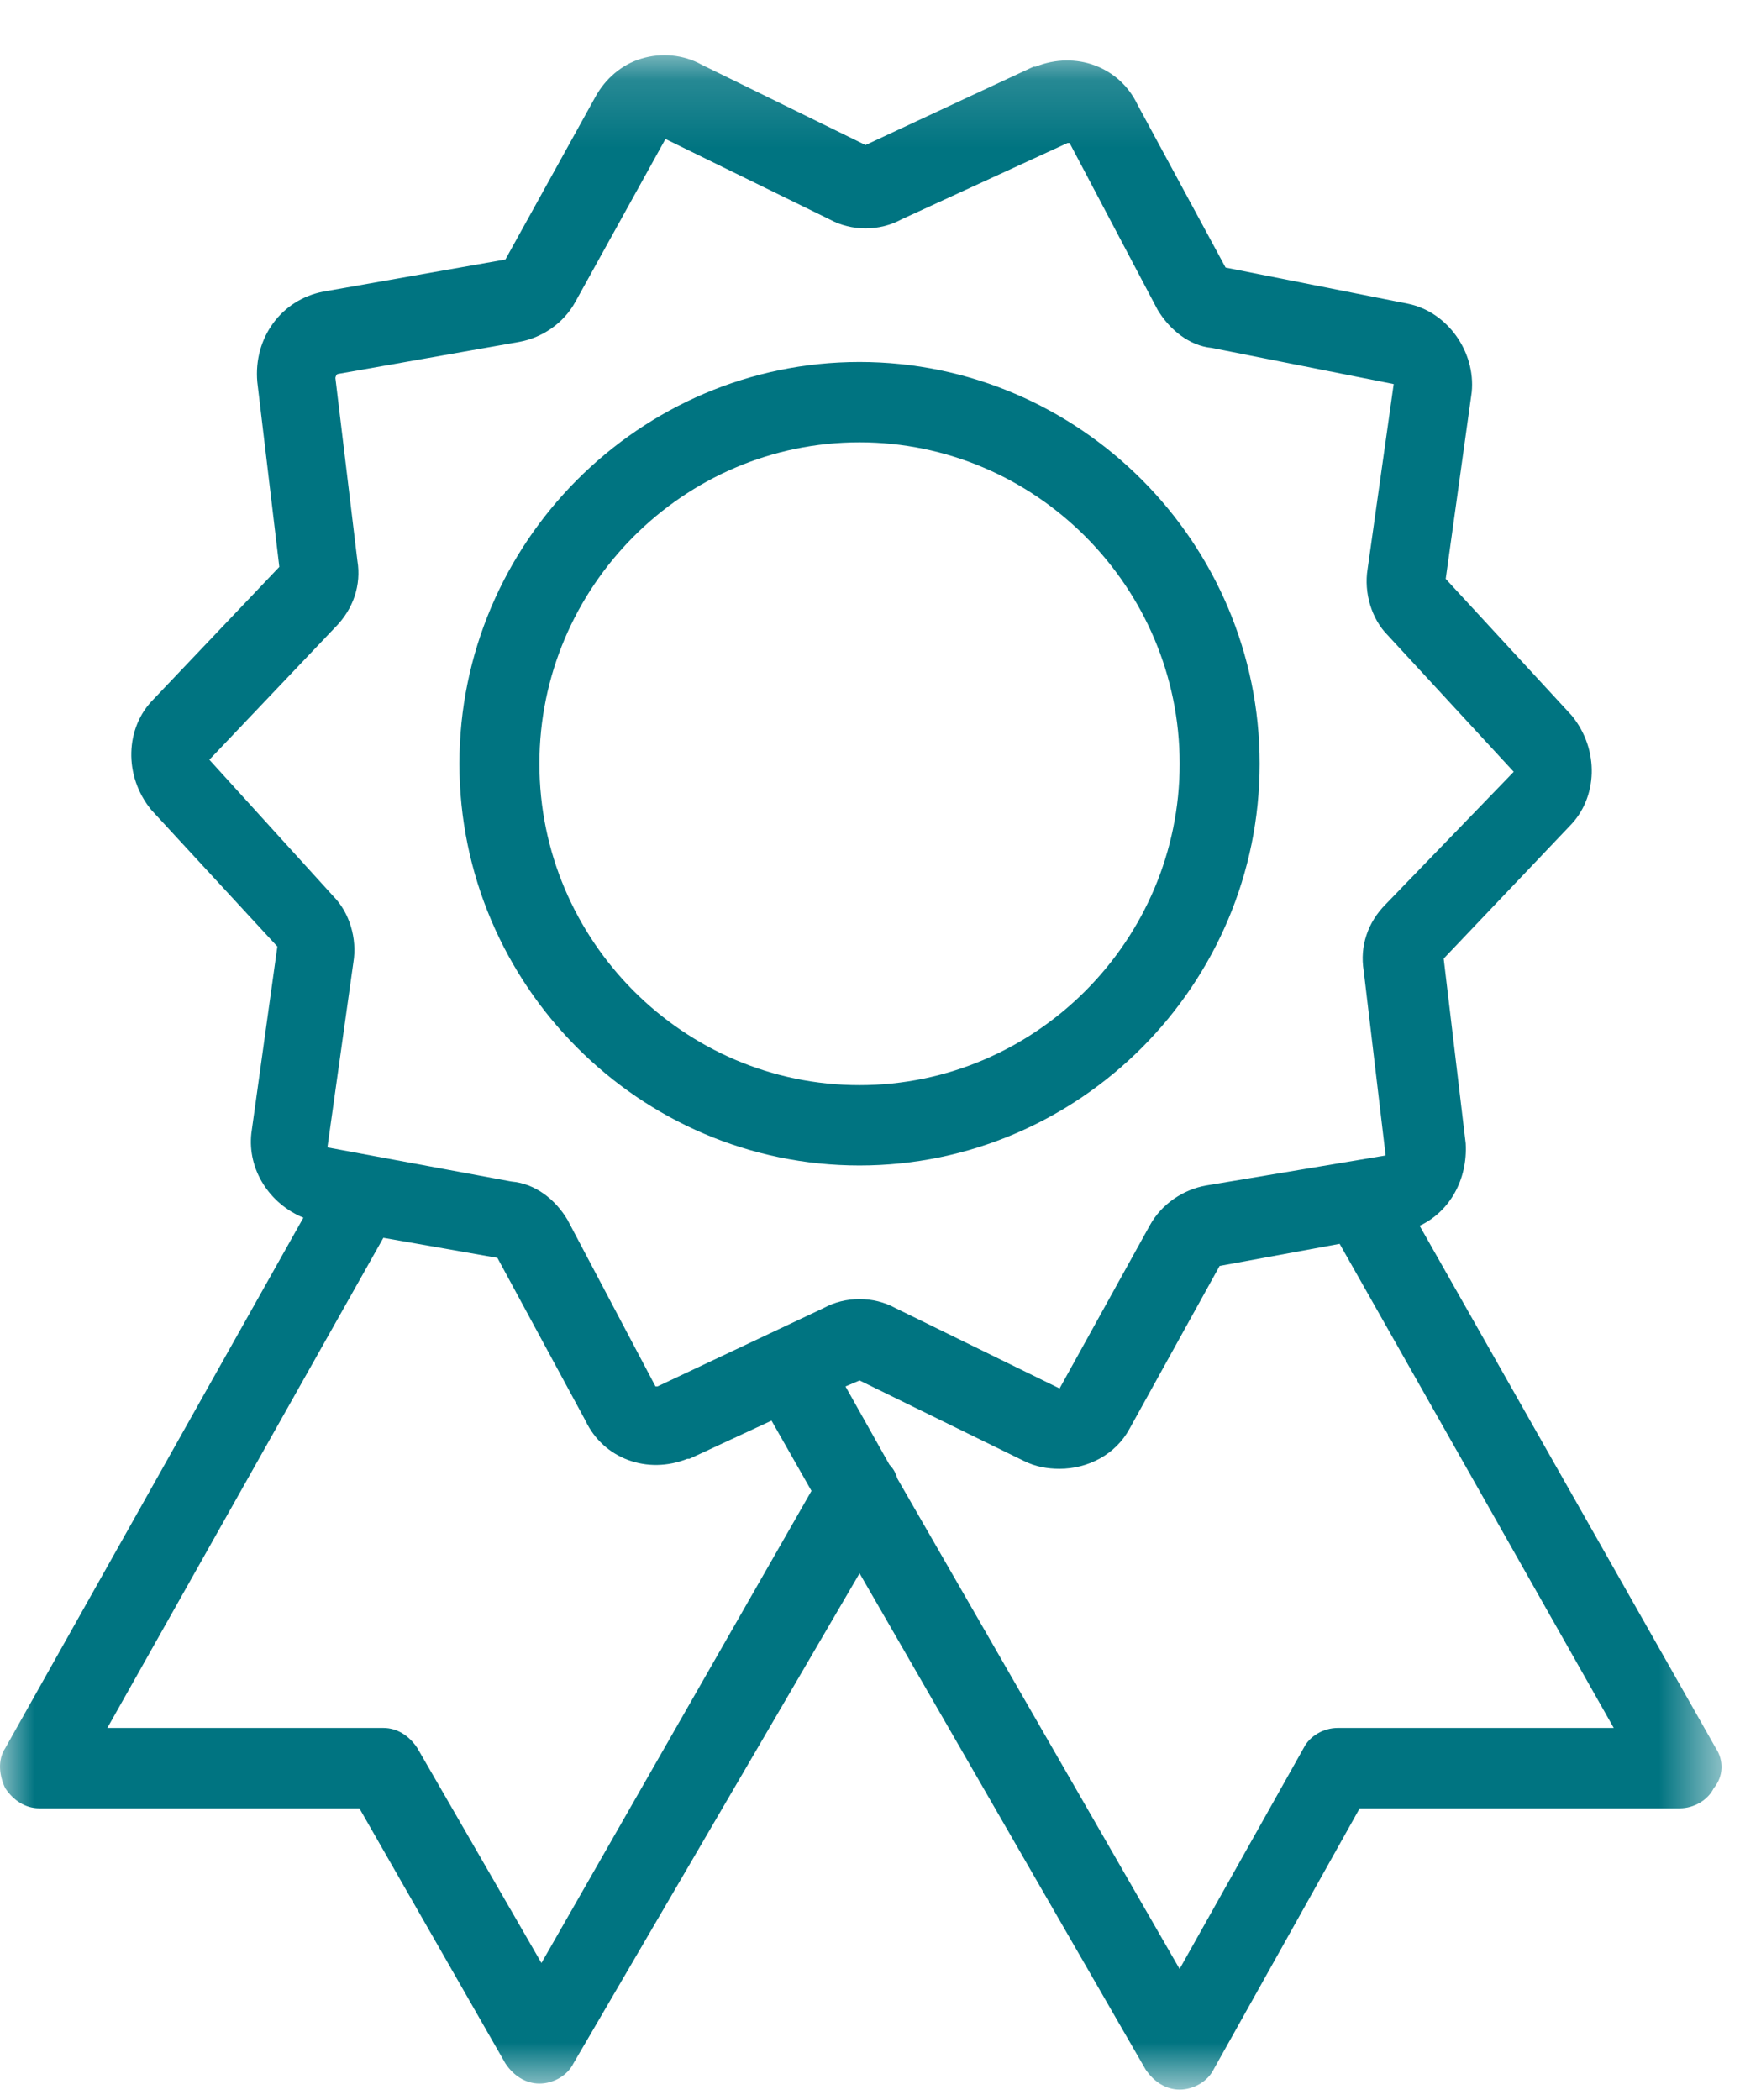
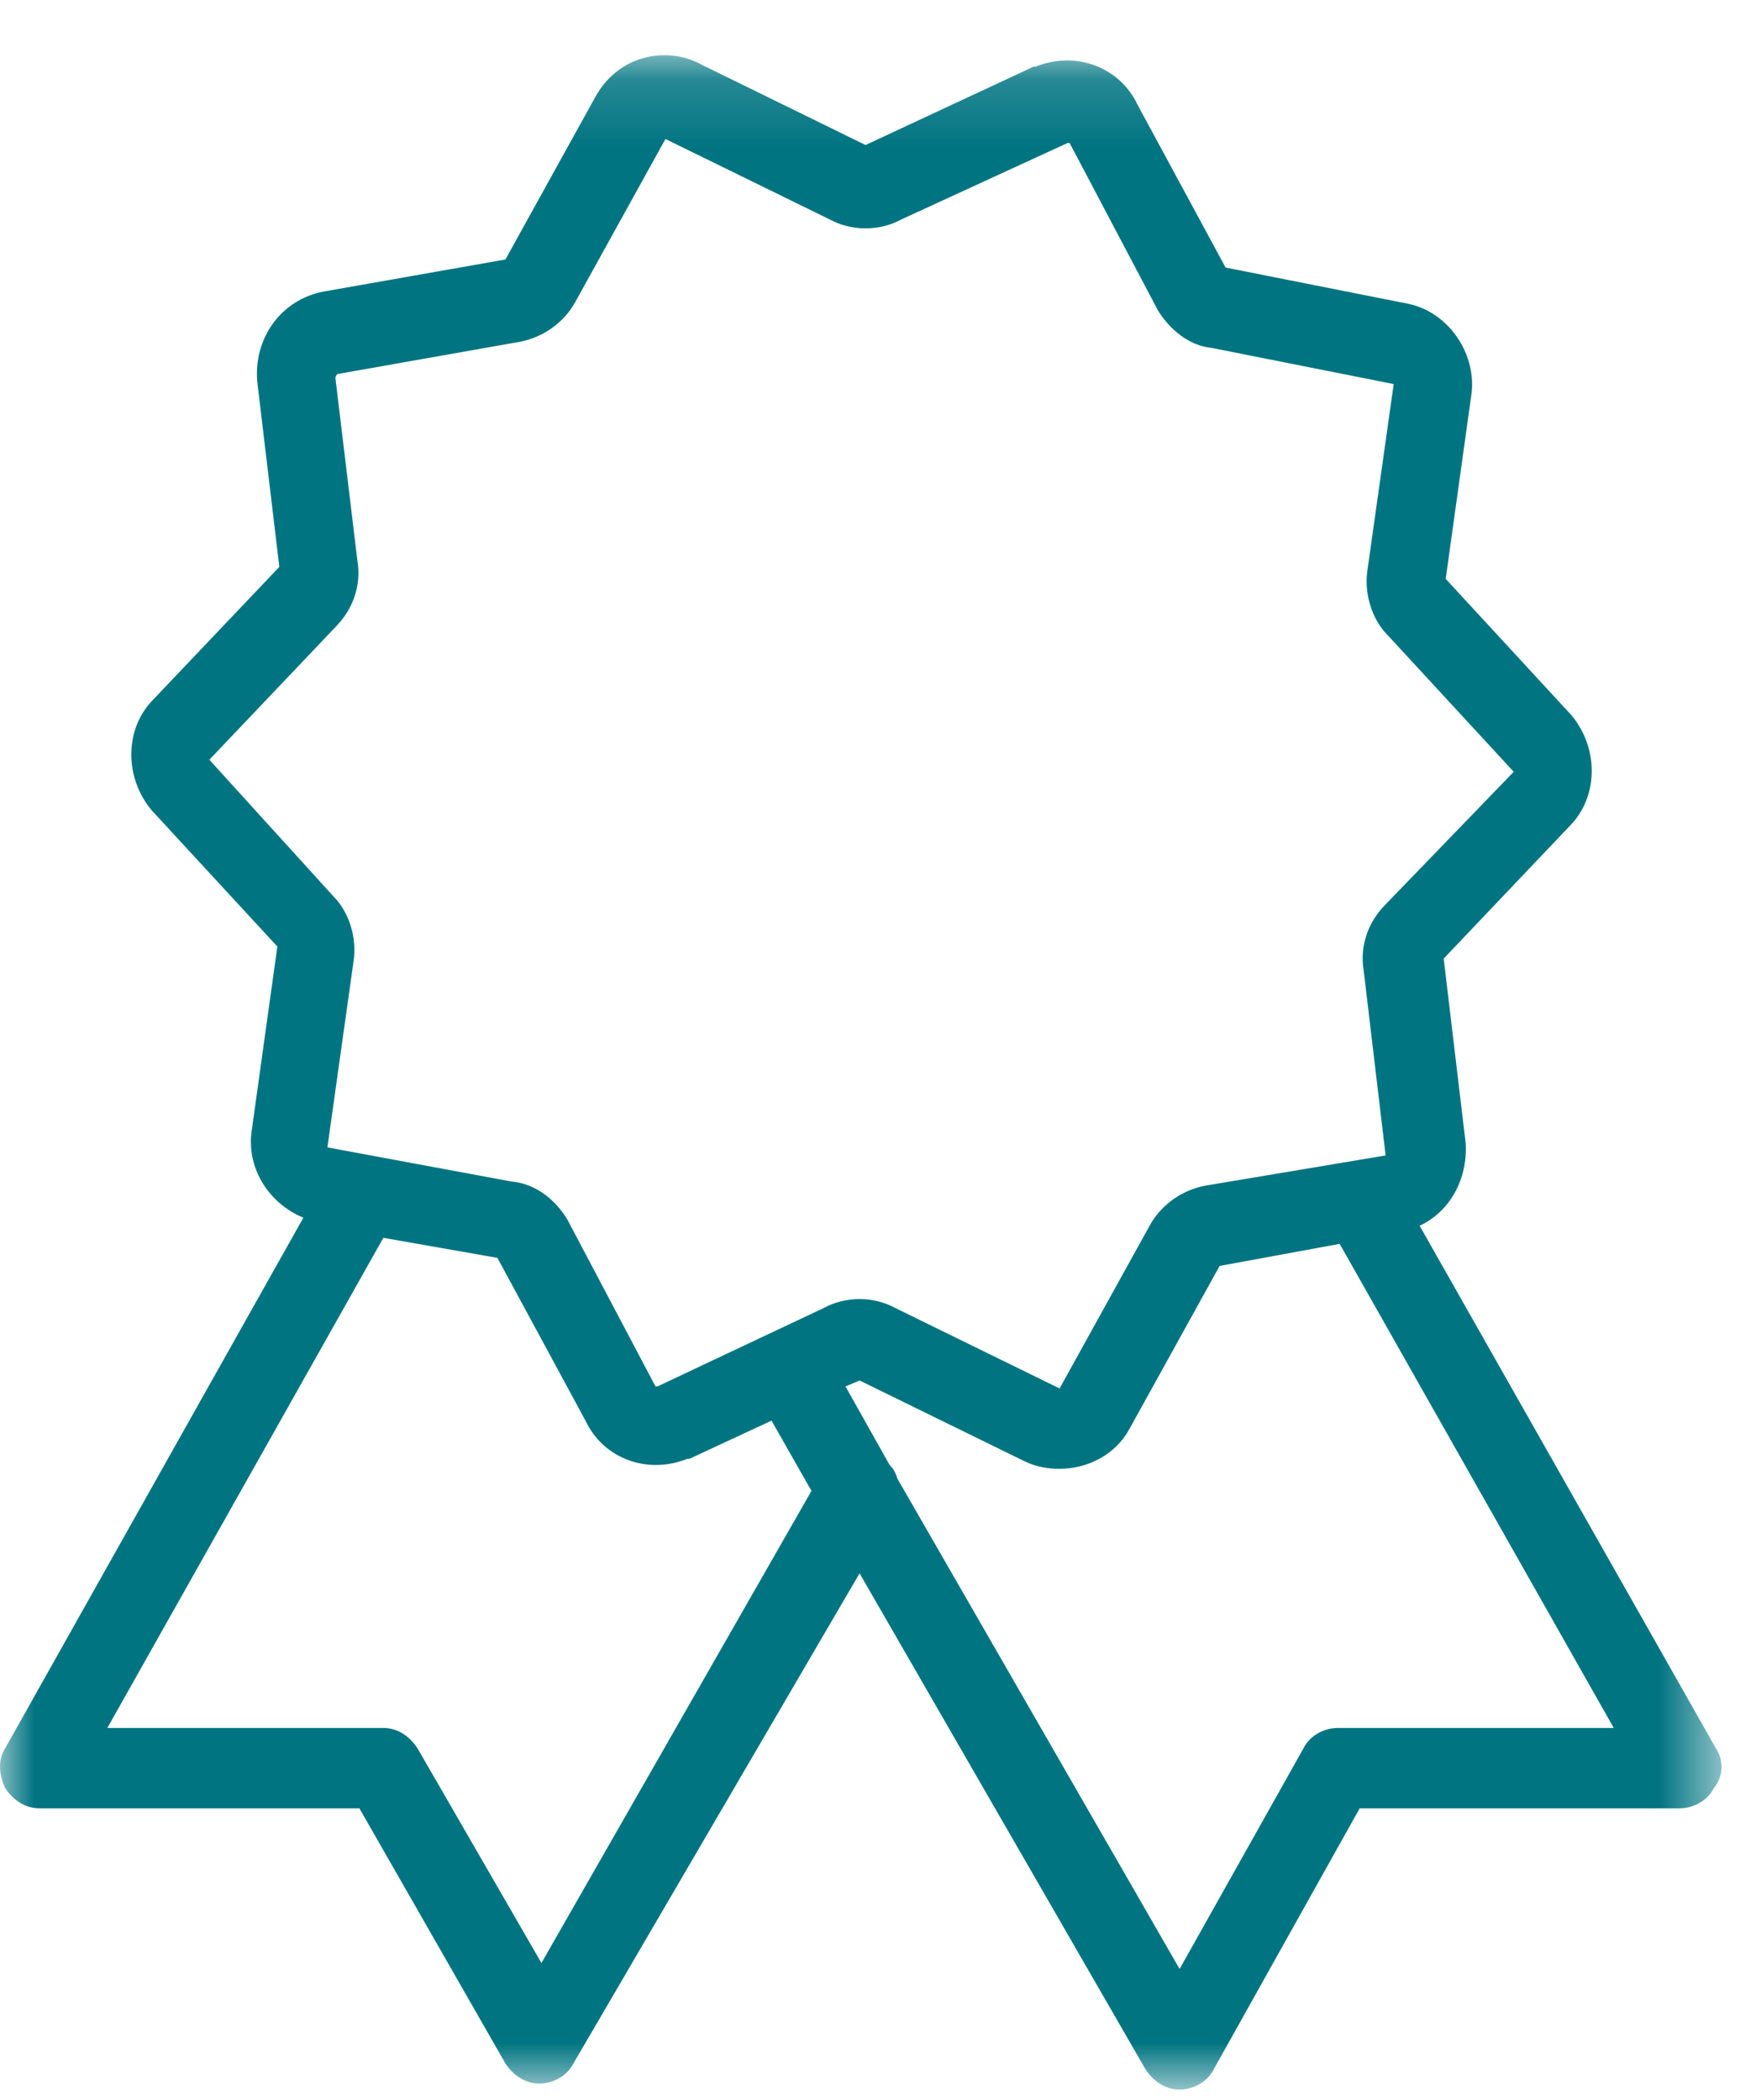
<svg xmlns="http://www.w3.org/2000/svg" xmlns:xlink="http://www.w3.org/1999/xlink" width="26px" height="31px" viewBox="0 0 26 31" version="1.1">
  <title>Group 6</title>
  <desc>Created with Sketch.</desc>
  <defs>
    <polygon id="path-1" points="6.24550079e-05 0.151 25.417 0.151 25.417 30.184 6.24550079e-05 30.184" />
  </defs>
  <g id="v.8" stroke="none" stroke-width="1" fill="none" fill-rule="evenodd">
    <g id="fleet-management" transform="translate(-272, -1827)">
      <g id="Group-6" transform="translate(272, 1827)">
        <g id="Group-3" transform="translate(0, 0.664)">
          <mask id="mask-2" fill="white">
            <use xlink:href="#path-1" />
          </mask>
          <g id="Clip-2" />
          <path d="M19.75,24.846 C19.543,24.846 19.336,24.964 19.247,25.143 L17.416,28.404 L13.251,21.168 C13.222,21.08 13.193,21.02 13.133,20.961 L12.483,19.804 L12.691,19.716 L15.113,20.902 C15.29,20.991 15.467,21.02 15.644,21.02 C16.058,21.02 16.471,20.813 16.678,20.427 L18.007,18.025 L19.779,17.699 L23.826,24.846 L19.75,24.846 Z M9.707,19.804 L9.678,19.804 L8.378,17.343 C8.201,17.046 7.905,16.809 7.551,16.779 L4.834,16.275 L5.217,13.547 C5.277,13.191 5.158,12.806 4.922,12.568 L3.091,10.552 L4.952,8.594 C5.217,8.327 5.336,7.971 5.277,7.616 L4.952,4.917 C4.952,4.917 4.952,4.887 4.981,4.858 L7.669,4.383 C7.994,4.324 8.319,4.116 8.496,3.79 L9.825,1.388 L12.247,2.574 C12.572,2.752 12.986,2.752 13.311,2.574 L15.762,1.447 L15.792,1.447 L17.091,3.909 C17.268,4.205 17.564,4.442 17.889,4.472 L20.577,5.006 L20.192,7.734 C20.134,8.09 20.252,8.476 20.488,8.713 L22.349,10.73 L20.458,12.687 C20.192,12.953 20.075,13.31 20.134,13.666 L20.458,16.394 L17.8,16.839 C17.475,16.898 17.15,17.106 16.973,17.432 L15.644,19.834 L13.222,18.648 C12.897,18.47 12.483,18.47 12.158,18.648 L9.707,19.804 Z M7.994,28.316 L6.162,25.143 C6.044,24.964 5.867,24.846 5.66,24.846 L1.585,24.846 L5.66,17.61 L7.344,17.906 L8.644,20.309 C8.909,20.872 9.559,21.109 10.15,20.872 L10.18,20.872 L11.391,20.309 L11.981,21.346 L7.994,28.316 Z M25.332,25.143 L20.96,17.432 C21.404,17.224 21.67,16.75 21.64,16.216 L21.315,13.488 L23.176,11.53 C23.589,11.115 23.619,10.403 23.205,9.899 L21.345,7.882 L21.729,5.124 C21.787,4.531 21.374,3.938 20.783,3.819 L18.095,3.286 L16.796,0.884 C16.53,0.32 15.88,0.083 15.29,0.32 L15.26,0.32 L12.779,1.477 L10.357,0.29 C10.091,0.142 9.766,0.112 9.471,0.201 C9.176,0.29 8.939,0.498 8.791,0.765 L7.462,3.167 L4.774,3.641 C4.154,3.76 3.741,4.324 3.799,4.976 L4.124,7.705 L2.264,9.662 C1.85,10.077 1.821,10.789 2.234,11.293 L4.095,13.31 L3.711,16.067 C3.652,16.602 3.977,17.106 4.479,17.313 L0.078,25.143 C-0.04,25.321 -0.01,25.557 0.078,25.736 C0.196,25.914 0.373,26.032 0.58,26.032 L5.306,26.032 L7.462,29.799 C7.58,29.977 7.758,30.096 7.964,30.096 C8.171,30.096 8.378,29.977 8.466,29.799 L12.691,22.563 L16.914,29.888 C17.033,30.065 17.21,30.185 17.416,30.185 C17.623,30.185 17.83,30.065 17.918,29.888 L20.075,26.032 L24.8,26.032 C25.007,26.032 25.214,25.914 25.302,25.736 C25.45,25.557 25.45,25.321 25.332,25.143 Z" id="Fill-1" fill="#007481" mask="url(#mask-2)" />
        </g>
-         <path d="M12.69,16.02 C10.091,16.02 7.964,13.885 7.964,11.275 C7.964,8.665 10.091,6.53 12.69,6.53 C15.289,6.53 17.417,8.665 17.417,11.275 C17.417,13.885 15.289,16.02 12.69,16.02 M18.598,11.275 C18.598,8.013 15.939,5.344 12.69,5.344 C9.441,5.344 6.783,8.013 6.783,11.275 C6.783,14.537 9.441,17.206 12.69,17.206 C15.939,17.206 18.598,14.537 18.598,11.275" id="Fill-4" fill="#007481" />
      </g>
    </g>
  </g>
</svg>